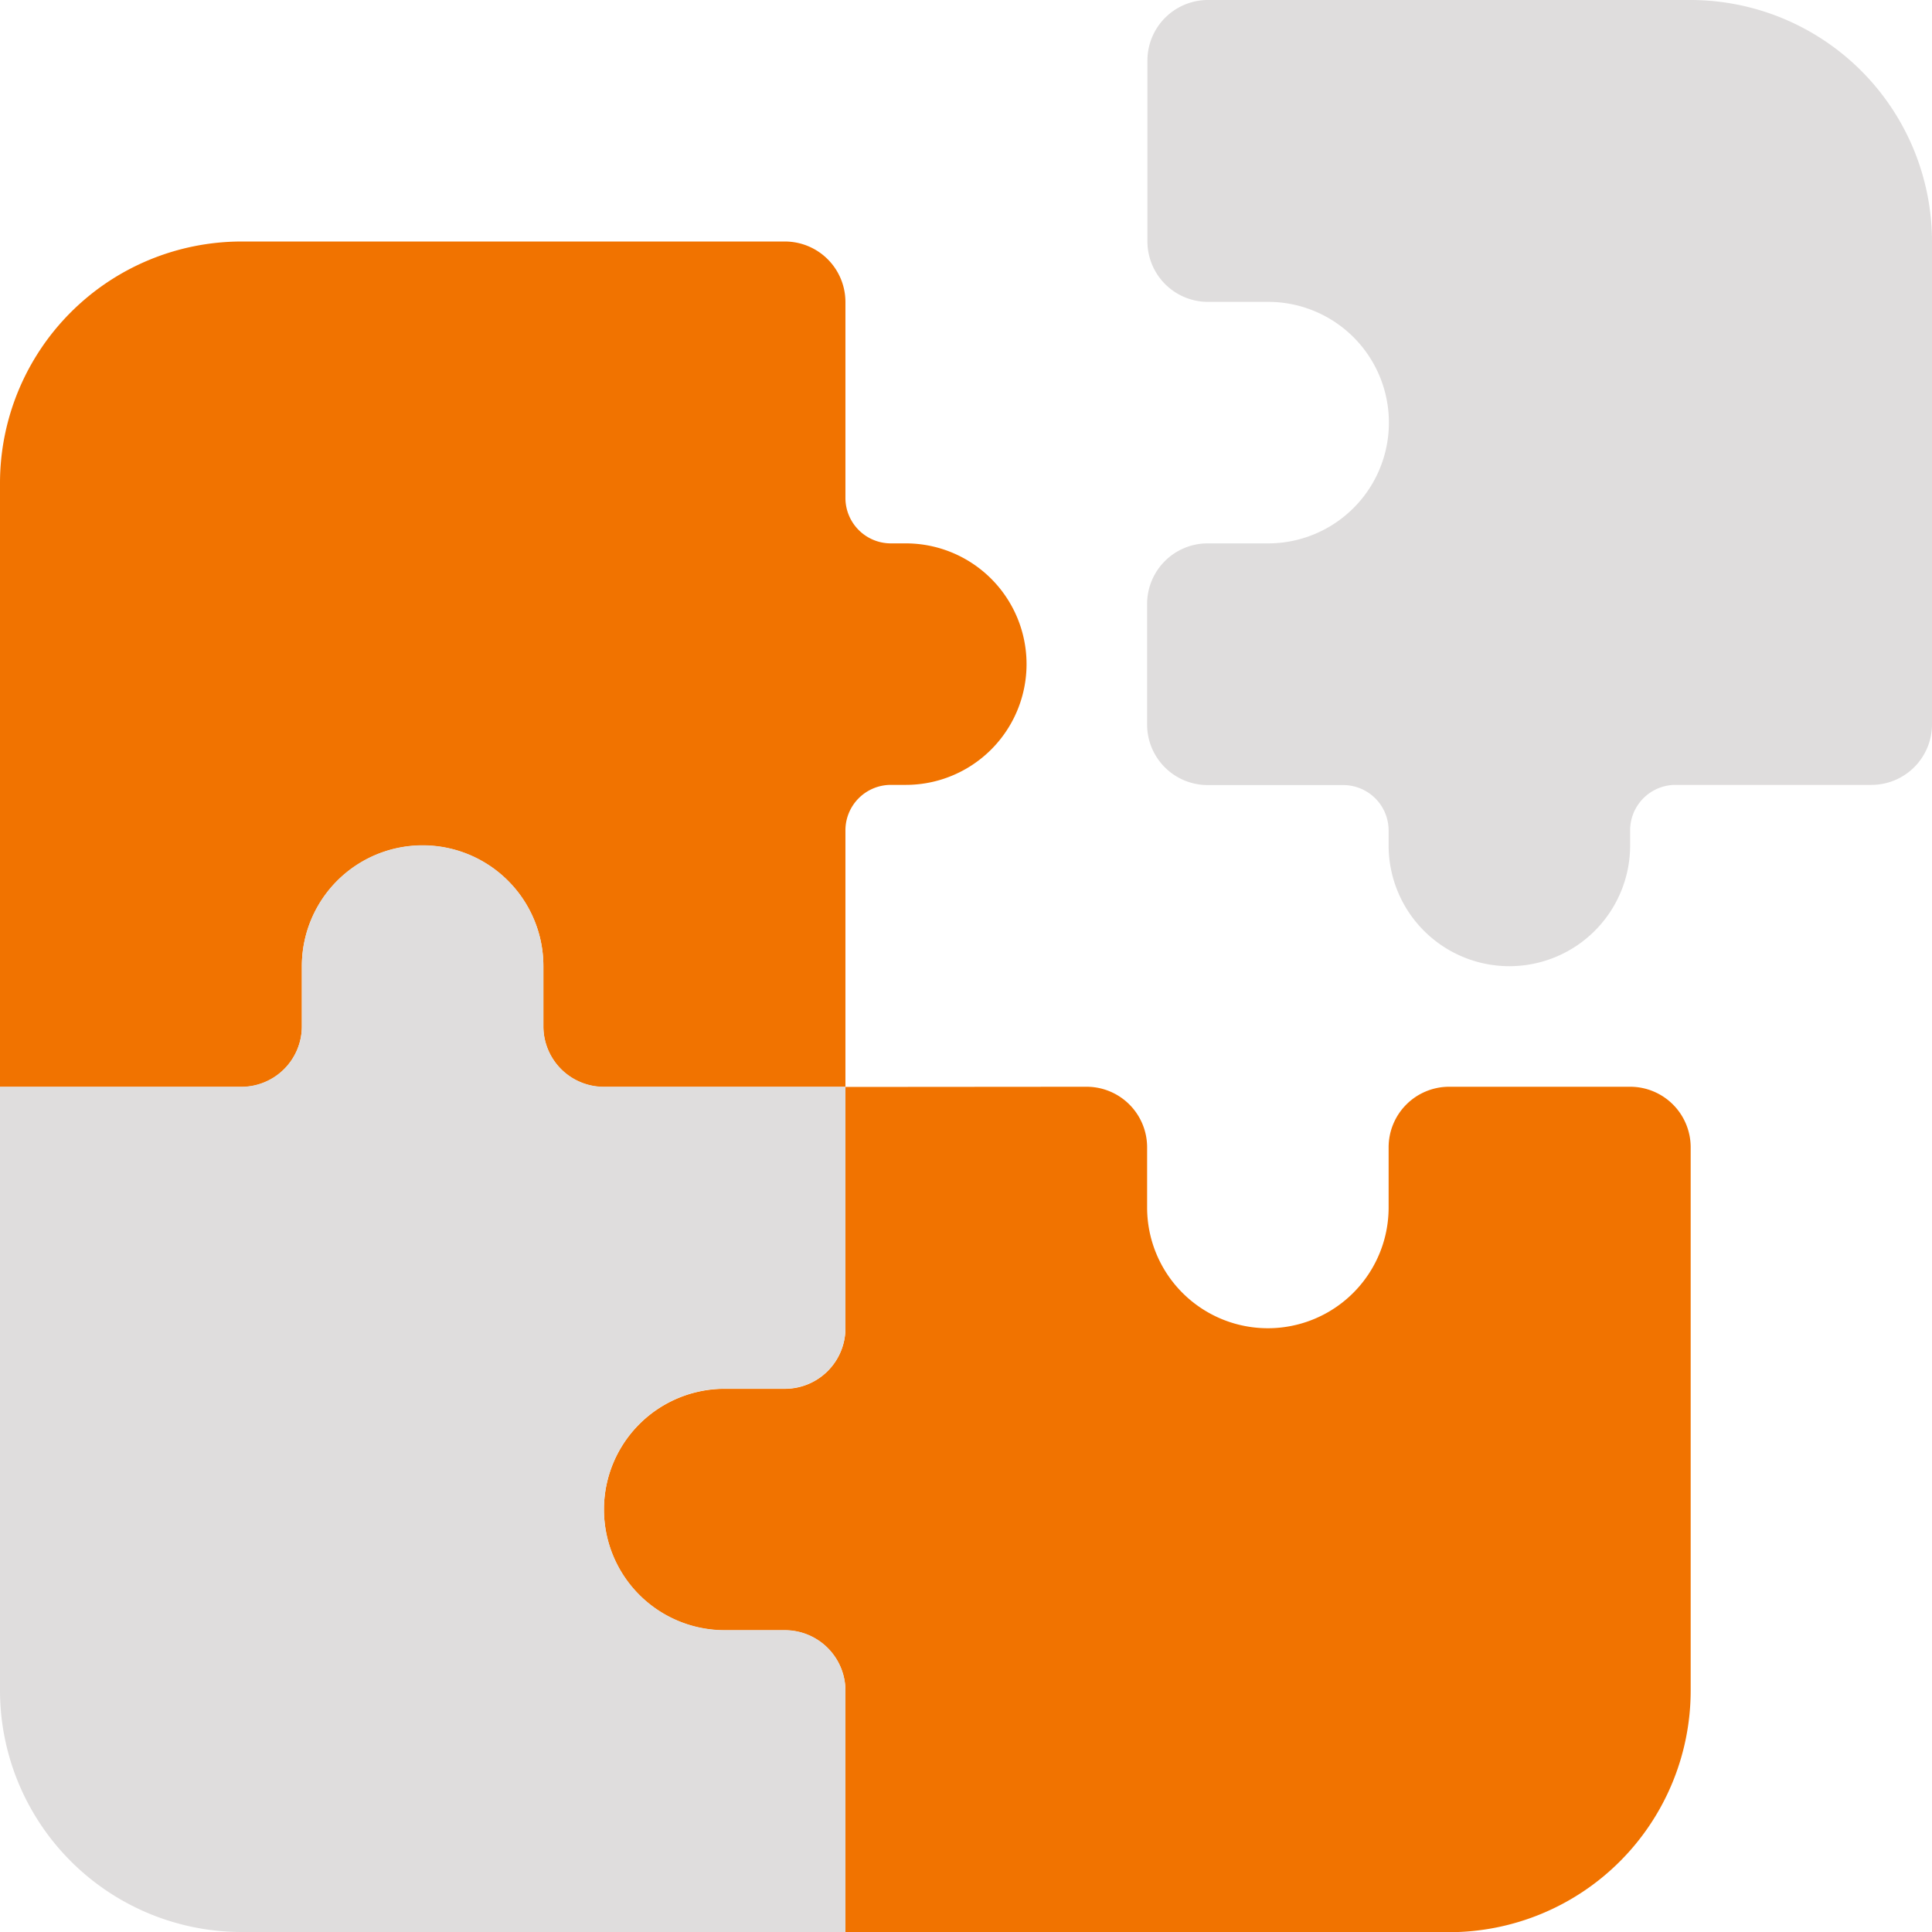
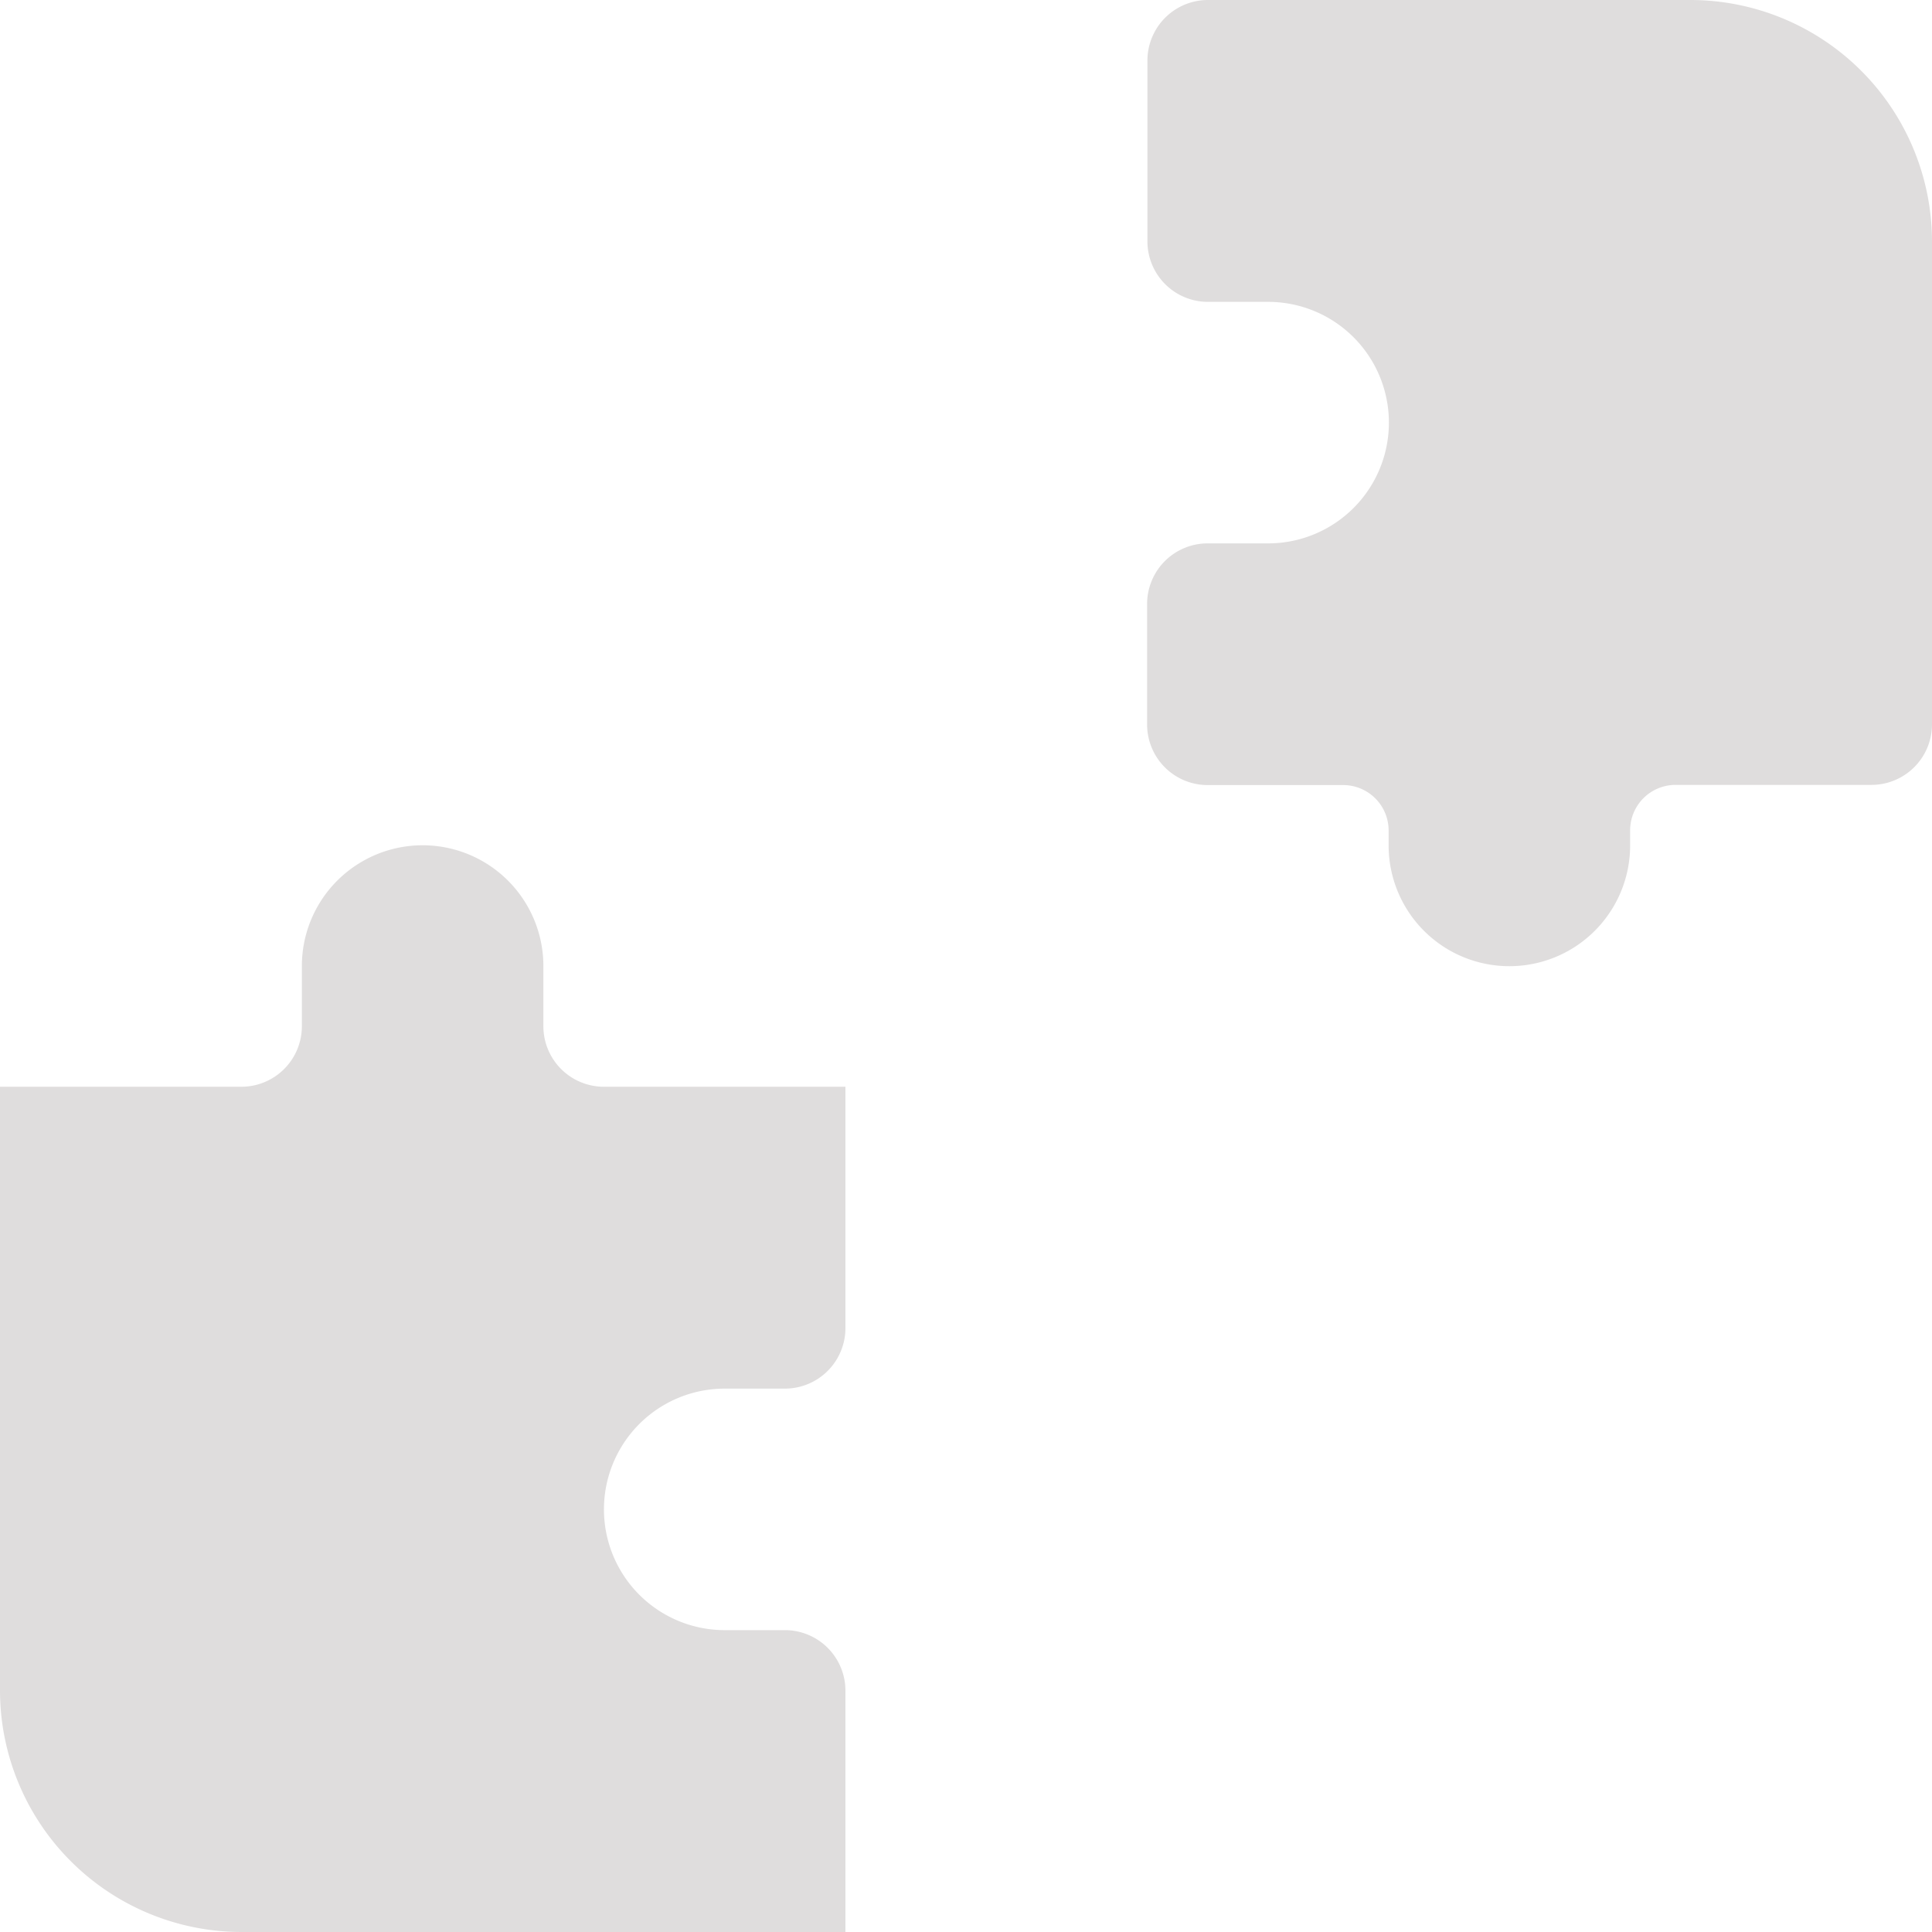
<svg xmlns="http://www.w3.org/2000/svg" id="puzzle-duotone" width="31.079" height="31.079" viewBox="0 0 31.079 31.079">
-   <path id="Path_3494" data-name="Path 3494" d="M0,77.6H3.885a.974.974,0,0,0,.971-.971v-.971a1.942,1.942,0,0,1,3.885,0v.971a.974.974,0,0,0,.971.971H13.6V73.469a.731.731,0,0,1,.728-.728h.243a1.942,1.942,0,0,0,0-3.885h-.243a.731.731,0,0,1-.728-.728V64.971A.974.974,0,0,0,12.626,64H3.885A3.888,3.888,0,0,0,0,67.885Zm13.6,0v3.885a.974.974,0,0,1-.971.971h-.971a1.942,1.942,0,1,0,0,3.885h.971a.974.974,0,0,1,.971.971v3.885h9.712a3.888,3.888,0,0,0,3.885-3.885V78.568a.974.974,0,0,0-.971-.971H23.309a.974.974,0,0,0-.971.971v.971a1.942,1.942,0,0,1-3.885,0v-.971a.974.974,0,0,0-.971-.971Z" transform="translate(0 -60.115)" fill="#f17300" />
  <path id="Path_3495" data-name="Path 3495" d="M19.424,0h7.77a3.888,3.888,0,0,1,3.885,3.885v7.77a.974.974,0,0,1-.971.971H26.951a.731.731,0,0,0-.728.728V13.6a1.942,1.942,0,1,1-3.885,0v-.243a.731.731,0,0,0-.728-.728H19.424a.974.974,0,0,1-.971-.971V9.712a.974.974,0,0,1,.971-.971H20.4a1.942,1.942,0,0,0,0-3.885h-.971a.974.974,0,0,1-.971-.971V.971A.974.974,0,0,1,19.424,0ZM13.6,27.194v3.885H3.885A3.888,3.888,0,0,1,0,27.194V17.482H3.885a.974.974,0,0,0,.971-.971v-.971a1.942,1.942,0,1,1,3.885,0v.971a.974.974,0,0,0,.971.971H13.6v3.885a.974.974,0,0,1-.971.971h-.971a1.942,1.942,0,0,0,0,3.885h.971A.974.974,0,0,1,13.6,27.194Z" fill="#dfdddd" />
</svg>